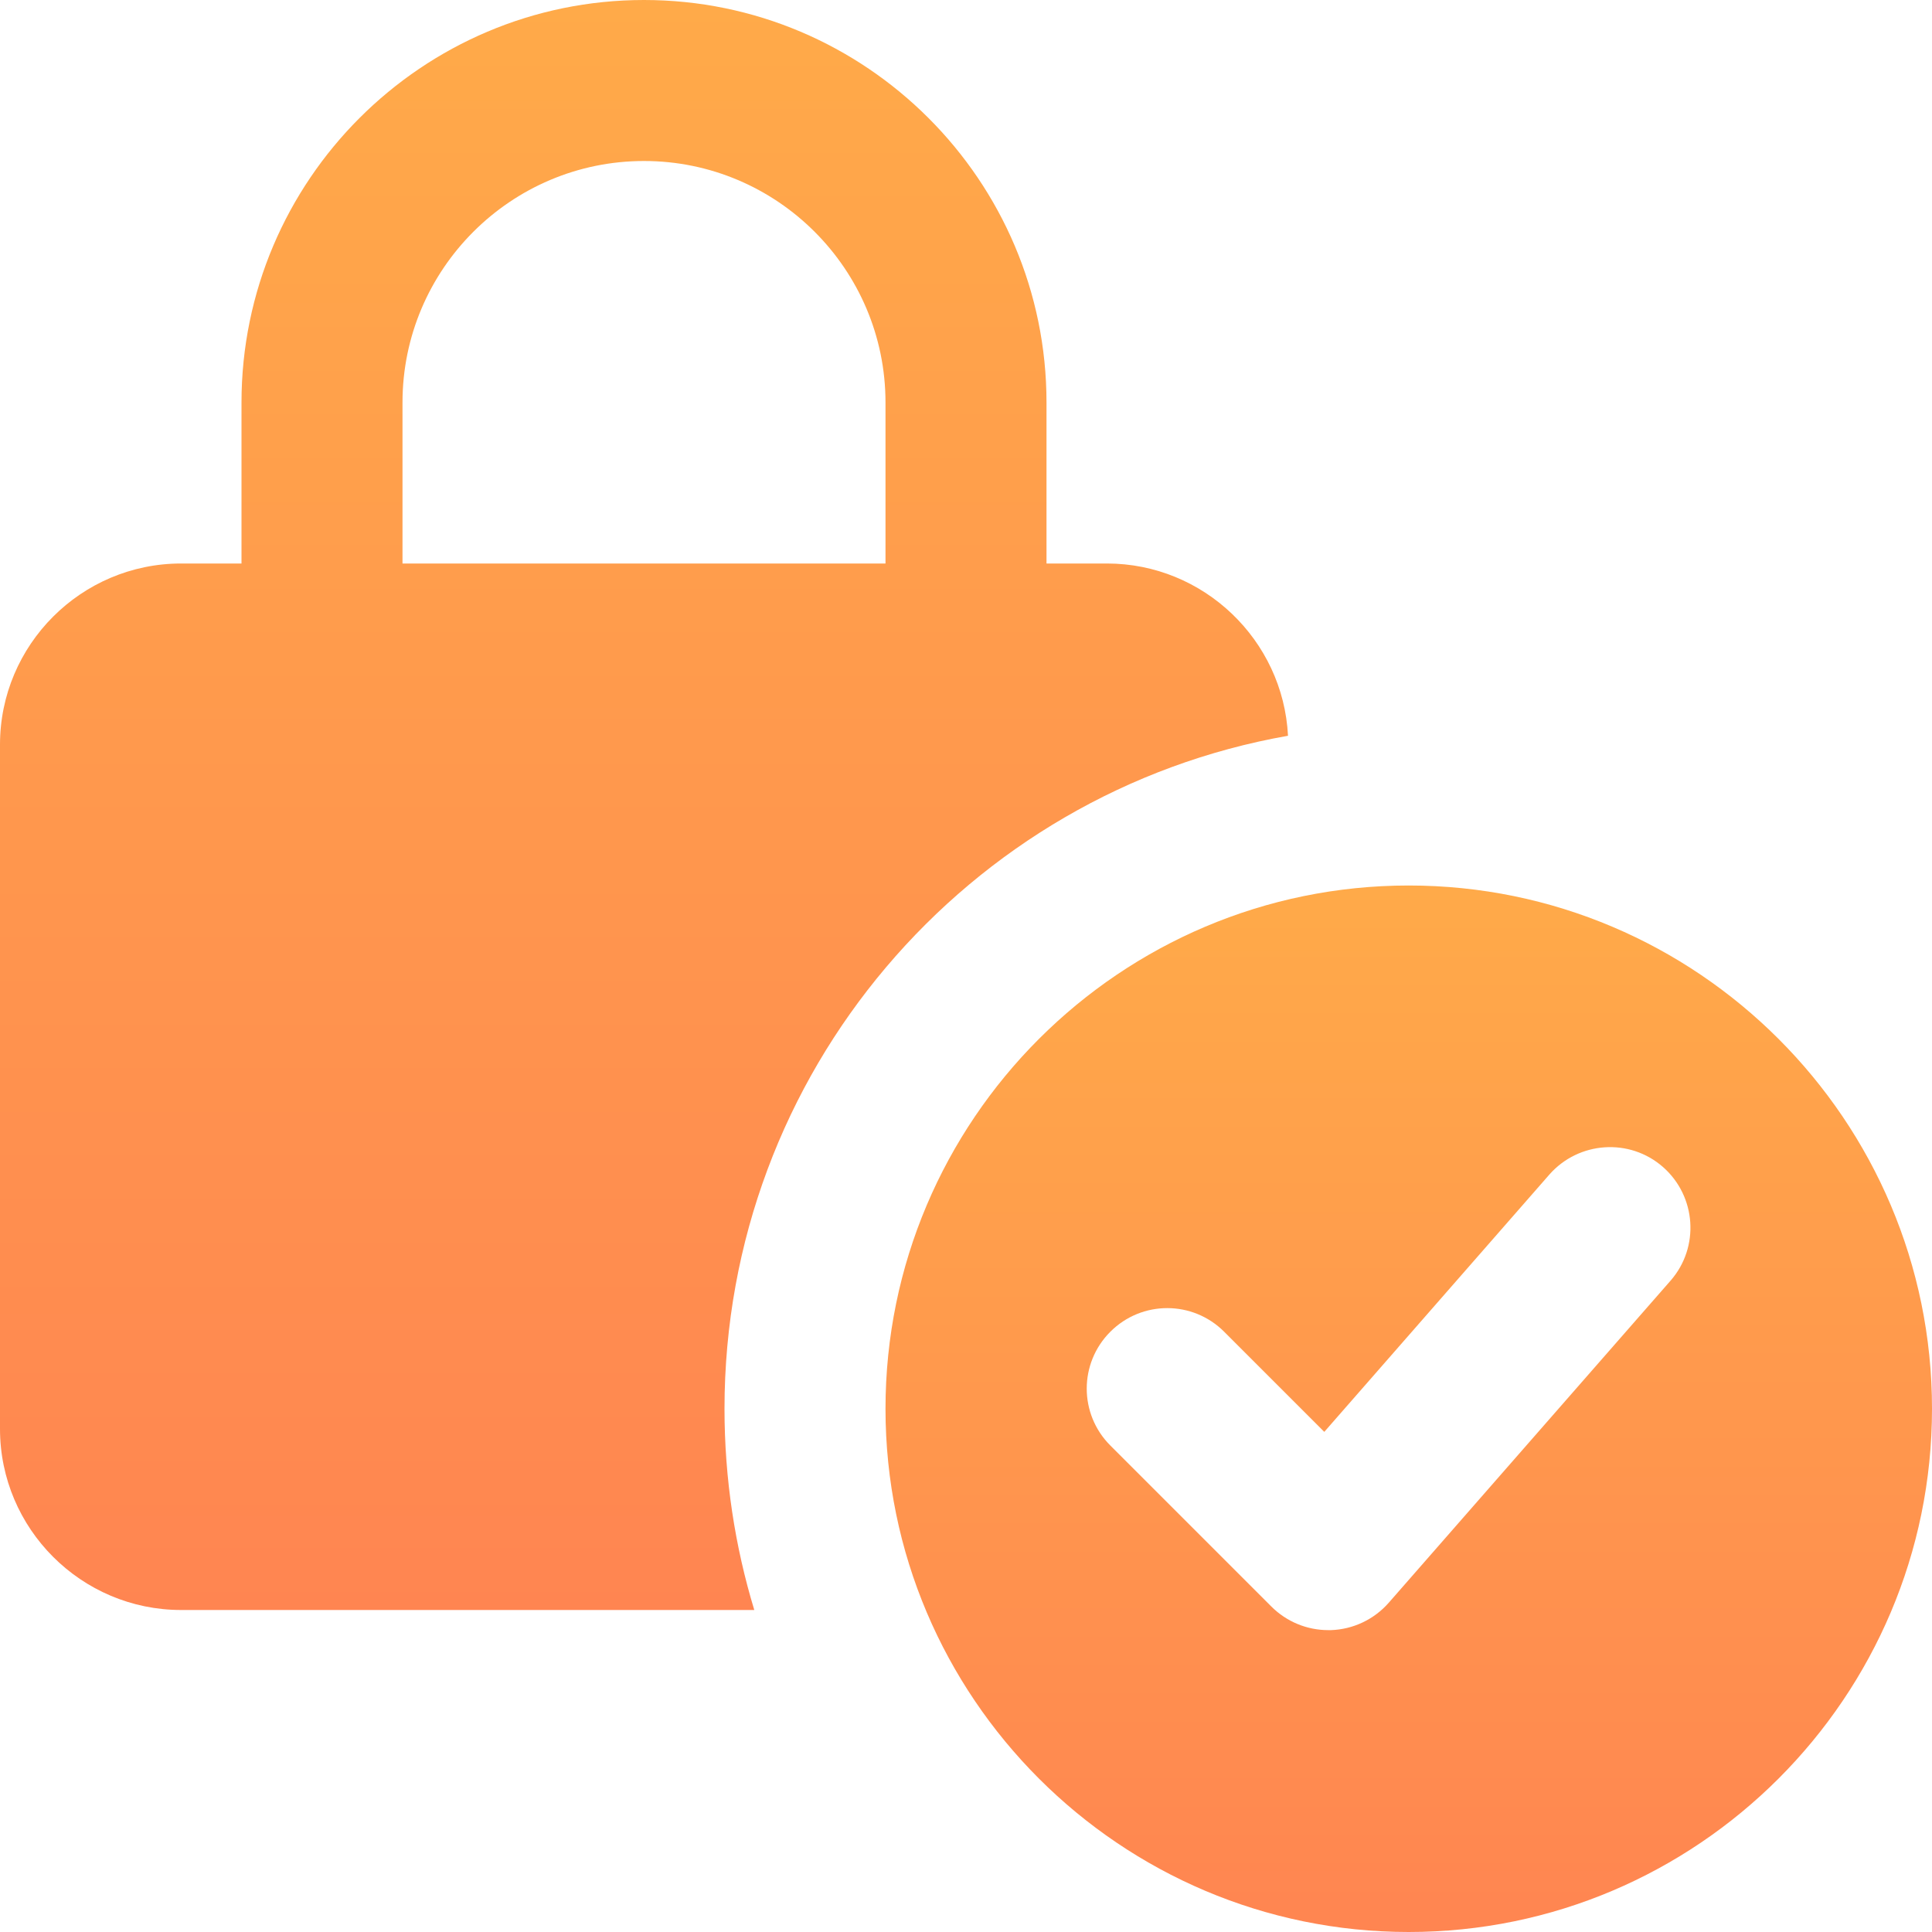
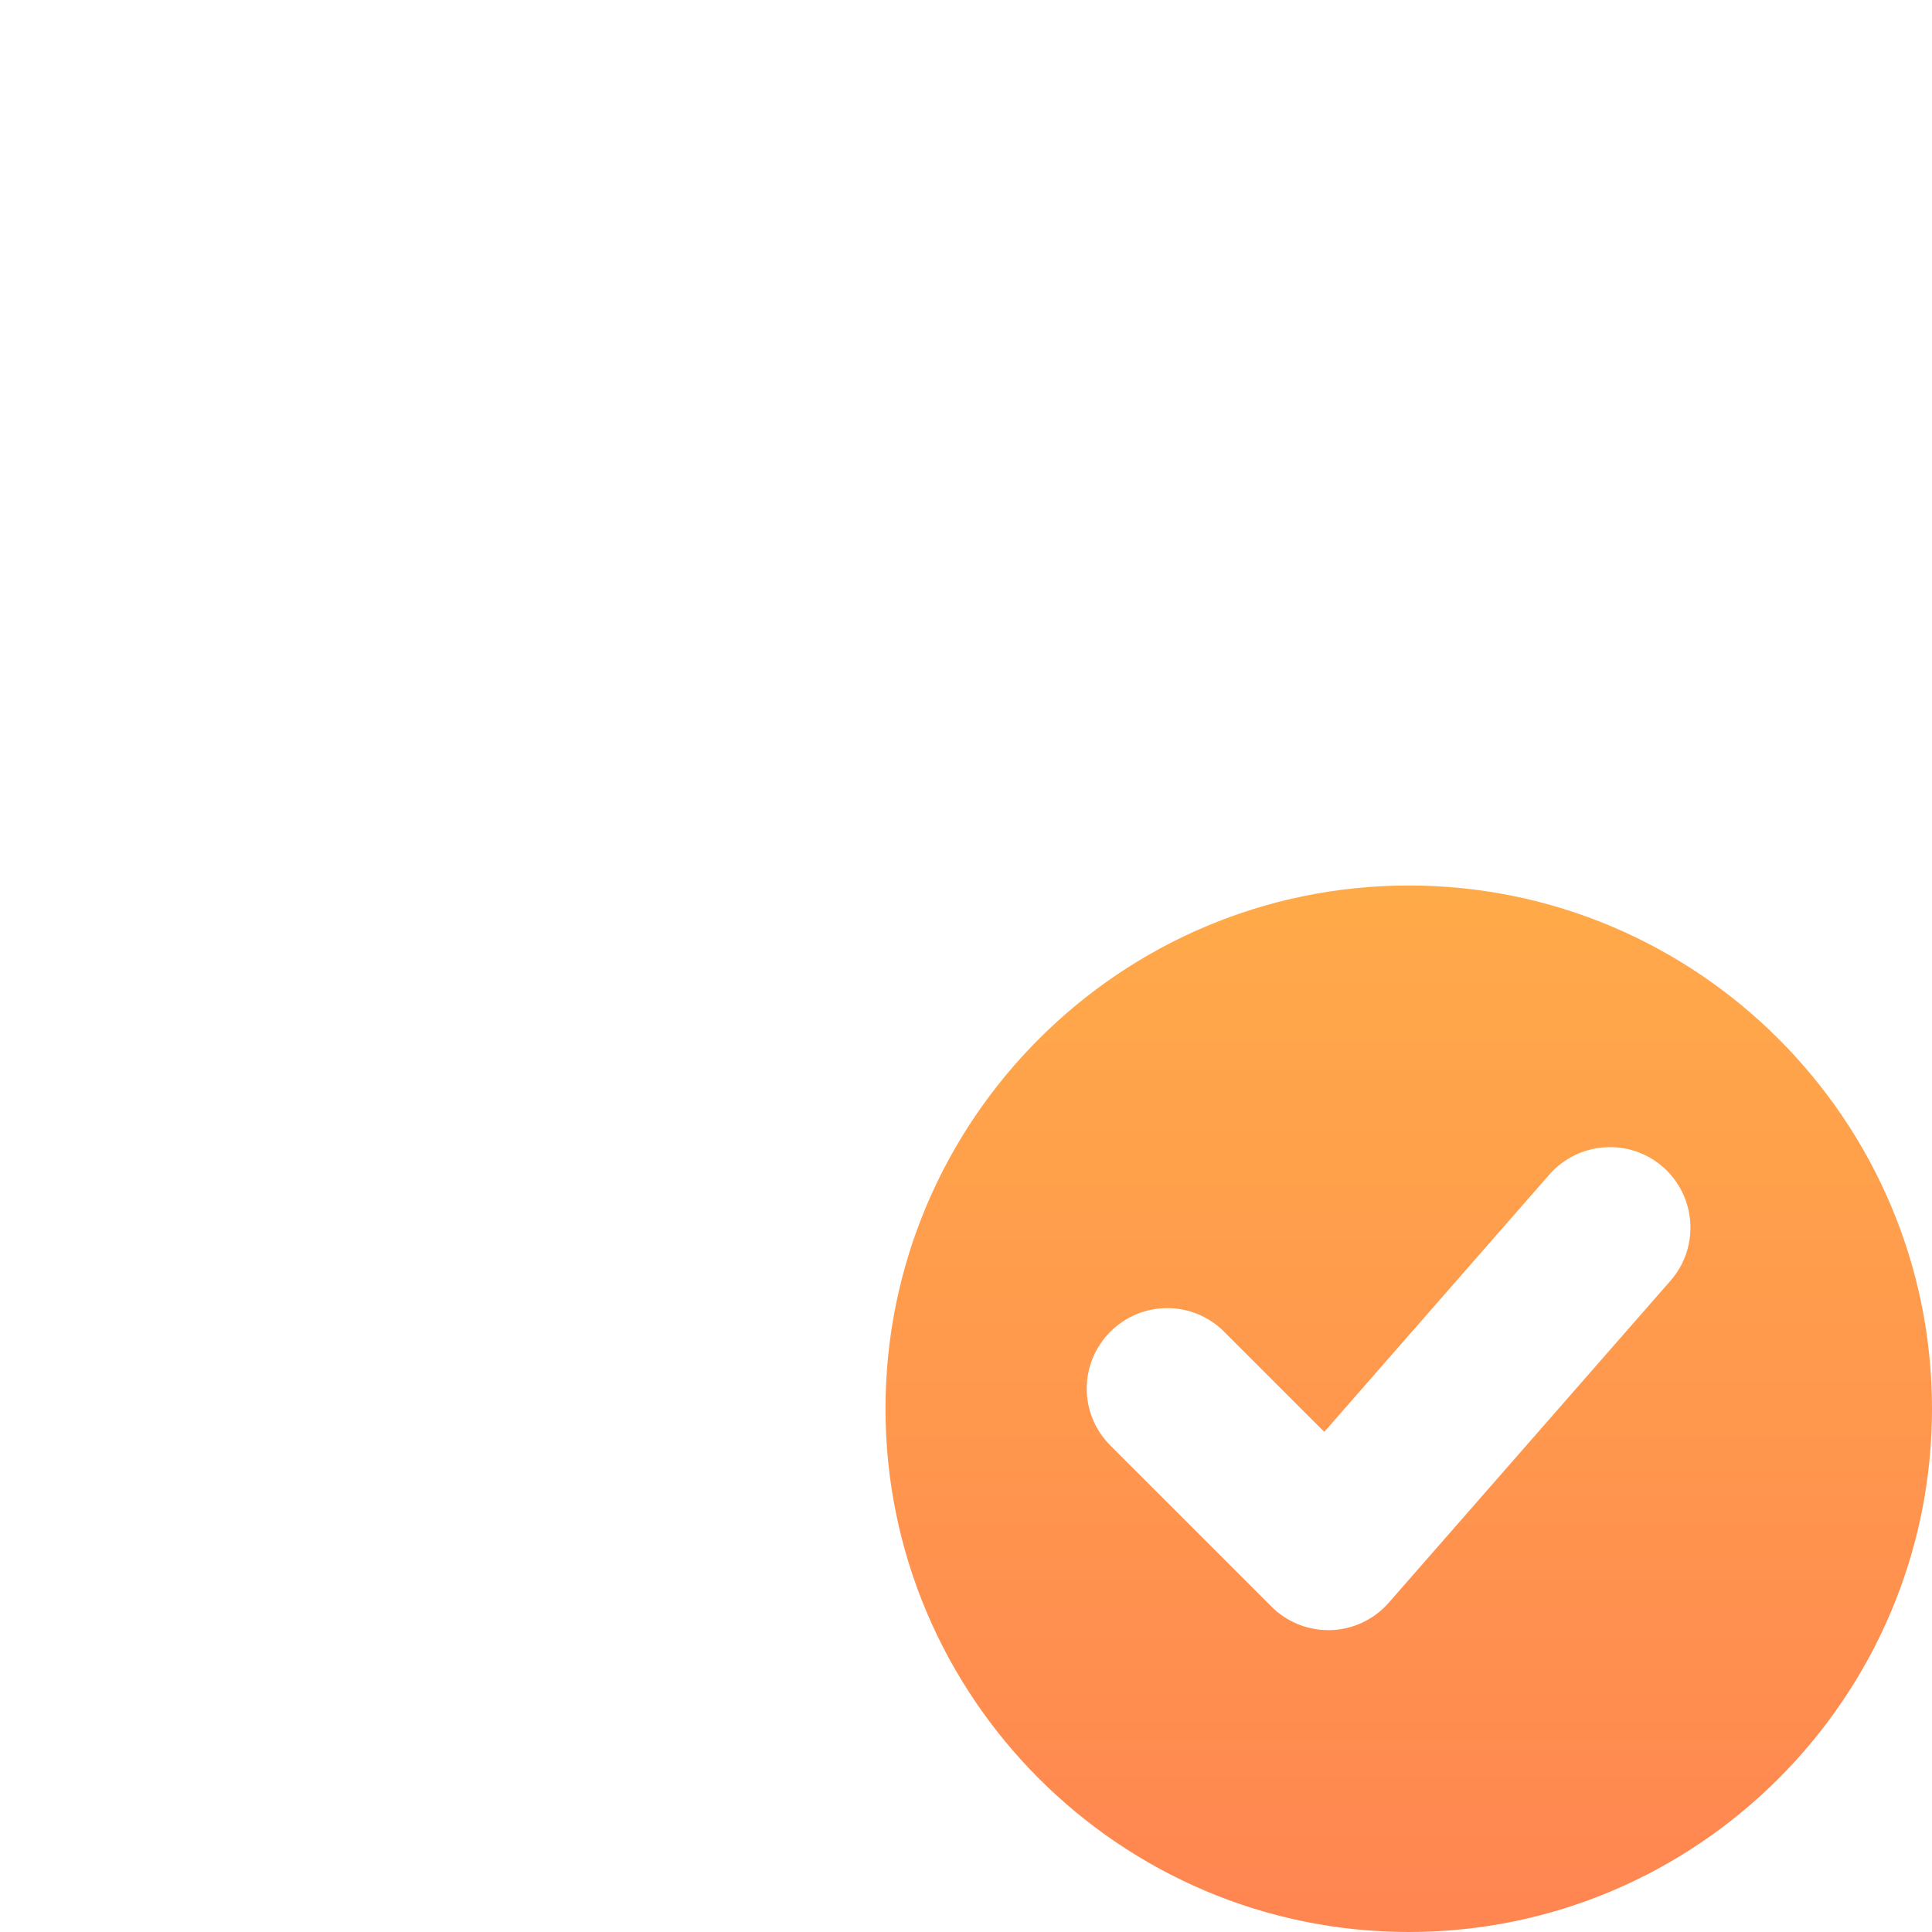
<svg xmlns="http://www.w3.org/2000/svg" width="60" height="60" viewBox="0 0 60 60" fill="none">
  <g clip-path="url(#clip0_634_478)">
-     <path d="M40 22.85C39.85 19.875 37.375 17.5 34.375 17.5H32.5V12.5C32.5 5.607 26.892 0 20 0C13.107 0 7.5 5.607 7.5 12.5V17.5H5.625C2.525 17.5 0 20.025 0 23.125V44.375C0 47.475 2.525 50 5.625 50H23.425C22.825 48.025 22.5 45.925 22.5 43.75C22.5 33.3 30.05 24.6 40 22.85ZM12.5 17.5V12.5C12.5 8.365 15.865 5 20 5C24.135 5 27.5 8.365 27.5 12.5V17.5H12.5Z" fill="url(#paint0_linear_634_478)" />
    <path d="M43.75 27.5C34.79 27.5 27.5 34.79 27.5 43.75C27.5 52.71 34.79 60 43.75 60C52.71 60 60 52.71 60 43.75C60 34.79 52.71 27.5 43.75 27.5ZM51.88 39.773L43.13 49.773C42.675 50.292 42.025 50.602 41.333 50.625C41.305 50.625 41.278 50.625 41.25 50.625C40.587 50.625 39.953 50.362 39.483 49.892L34.483 44.892C33.505 43.915 33.505 42.335 34.483 41.358C35.46 40.38 37.04 40.38 38.017 41.358L41.127 44.468L48.117 36.477C49.028 35.443 50.608 35.333 51.645 36.242C52.682 37.153 52.79 38.733 51.88 39.773Z" fill="url(#paint1_linear_634_478)" />
  </g>
  <defs>
    <linearGradient id="paint0_linear_634_478" x1="20" y1="0" x2="20" y2="69.068" gradientUnits="userSpaceOnUse">
      <stop stop-color="#FFAA49" />
      <stop offset="1" stop-color="#FF7754" />
    </linearGradient>
    <linearGradient id="paint1_linear_634_478" x1="43.75" y1="27.5" x2="43.75" y2="72.394" gradientUnits="userSpaceOnUse">
      <stop stop-color="#FFAA49" />
      <stop offset="1" stop-color="#FF7754" />
    </linearGradient>
    <clipPath id="clip0_634_478">
      <rect width="60" height="60" fill="white" />
    </clipPath>
  </defs>
</svg>